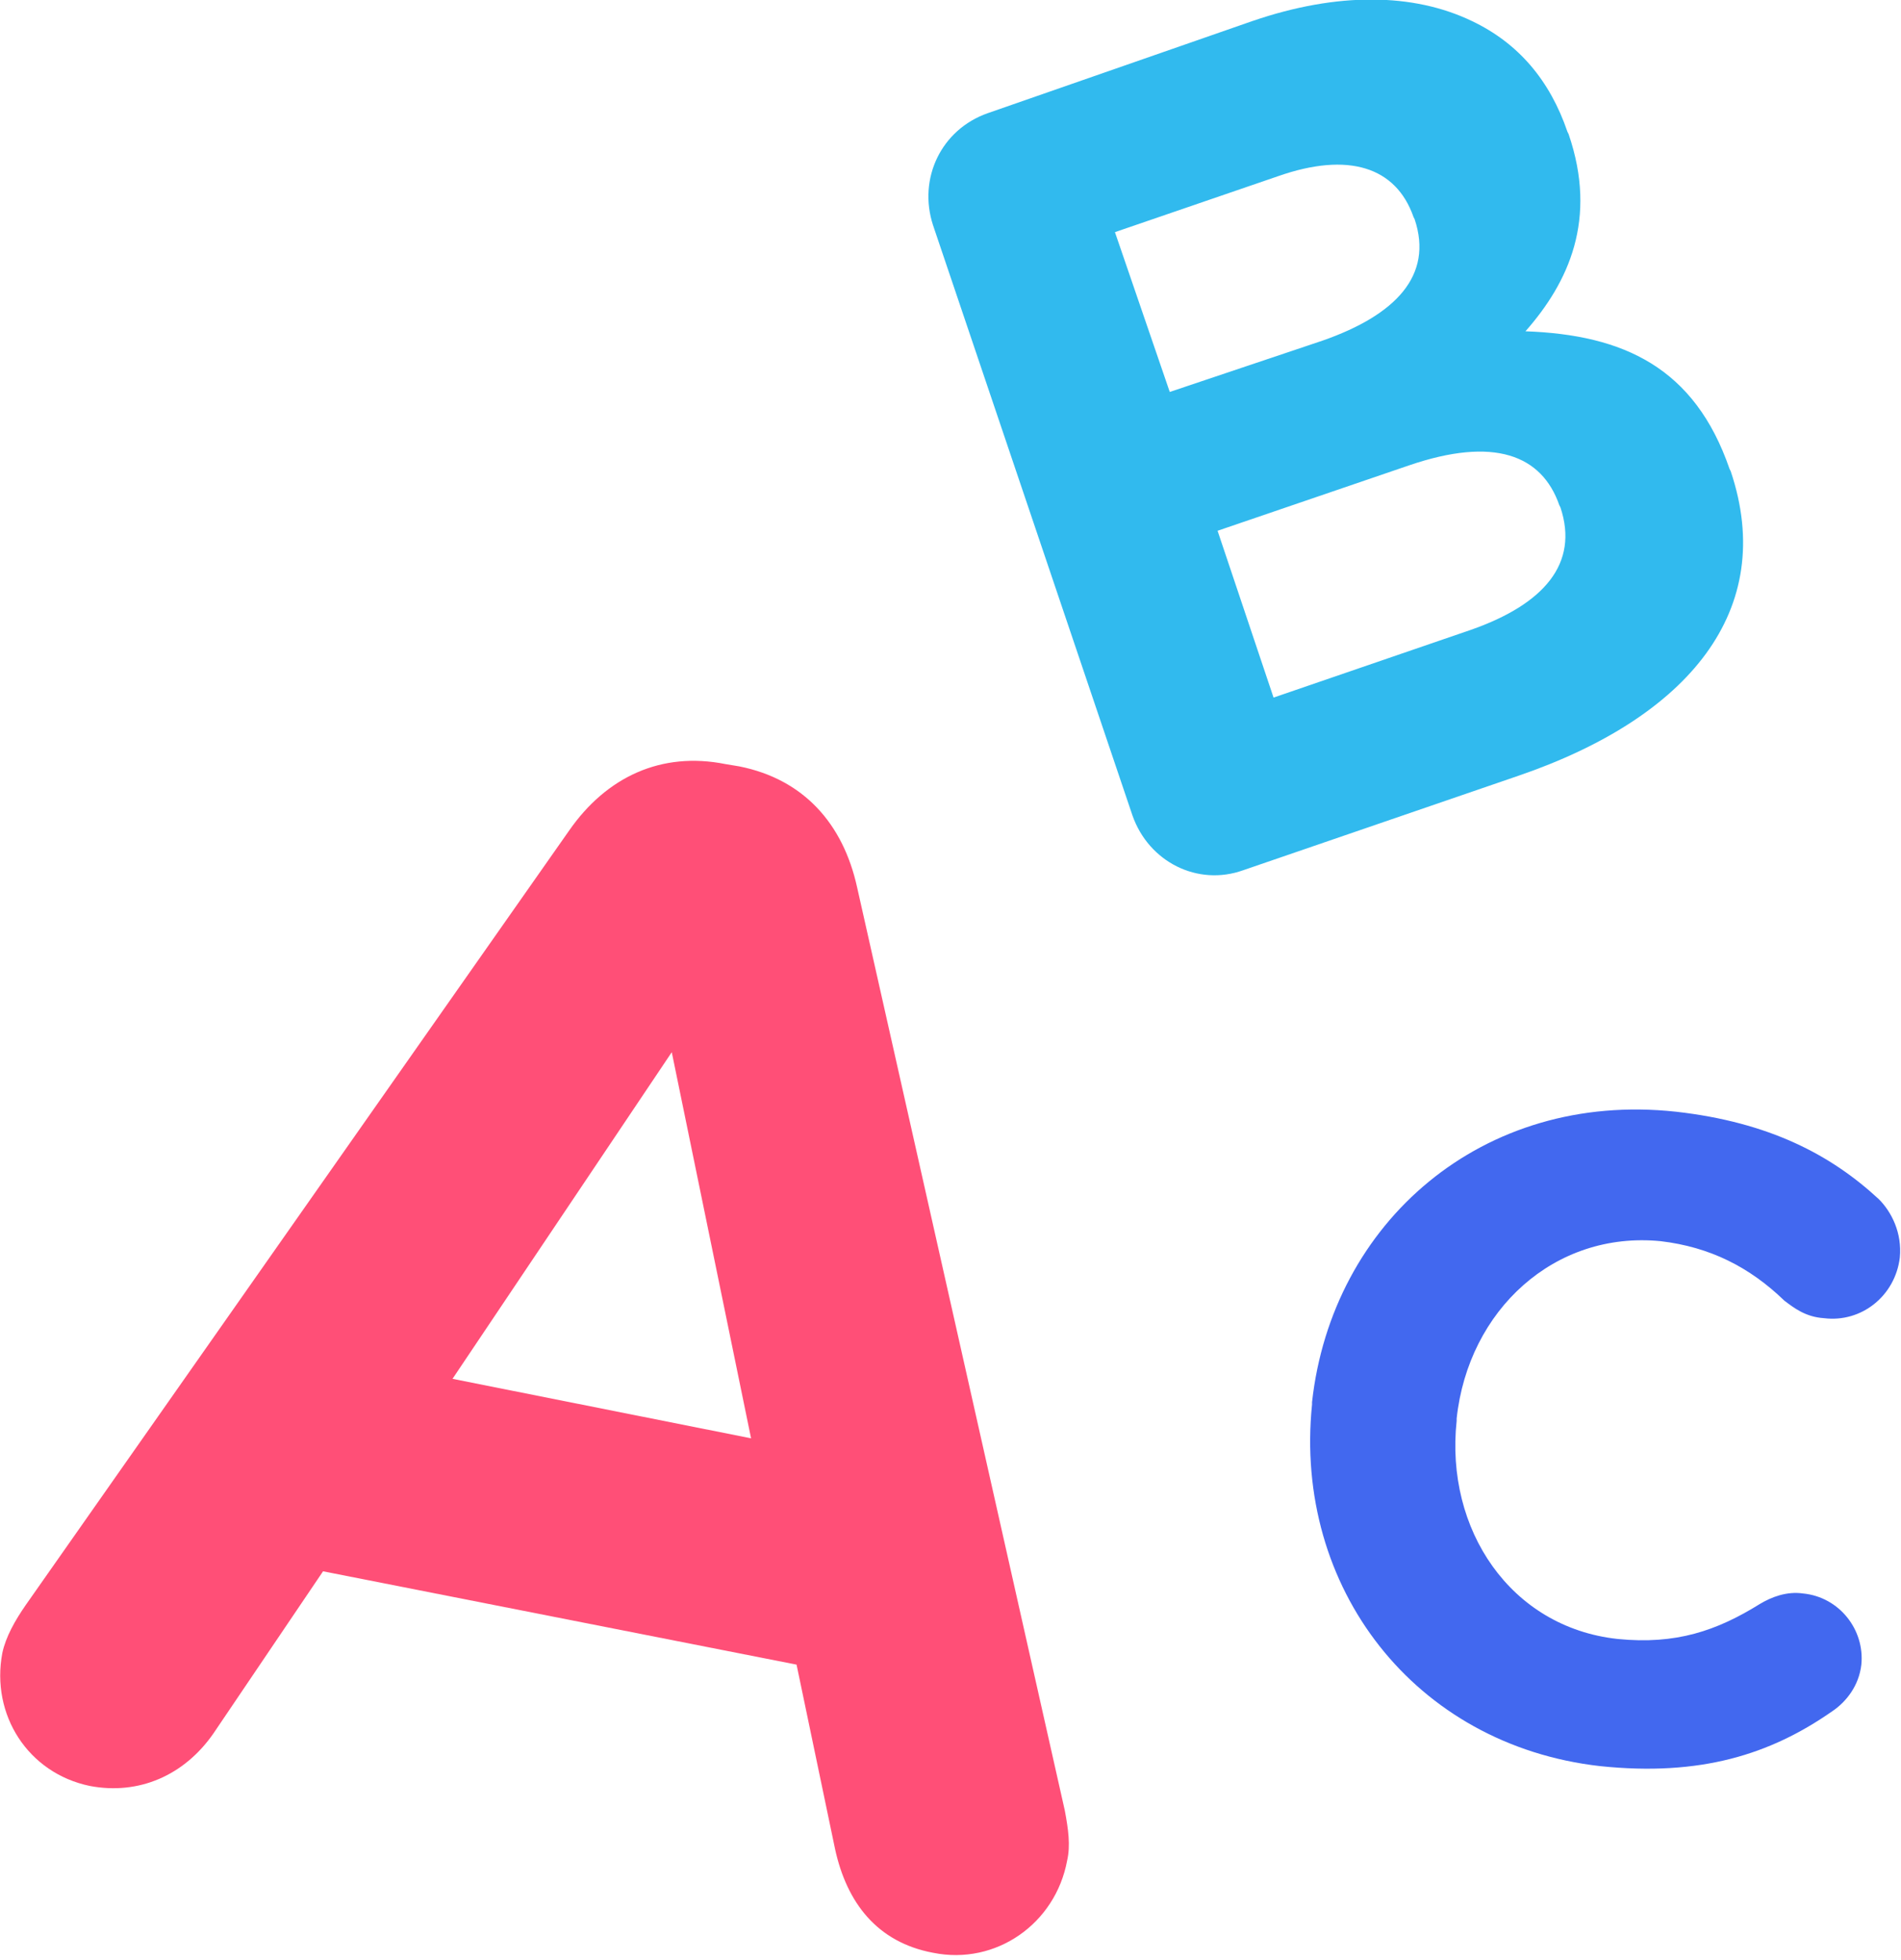
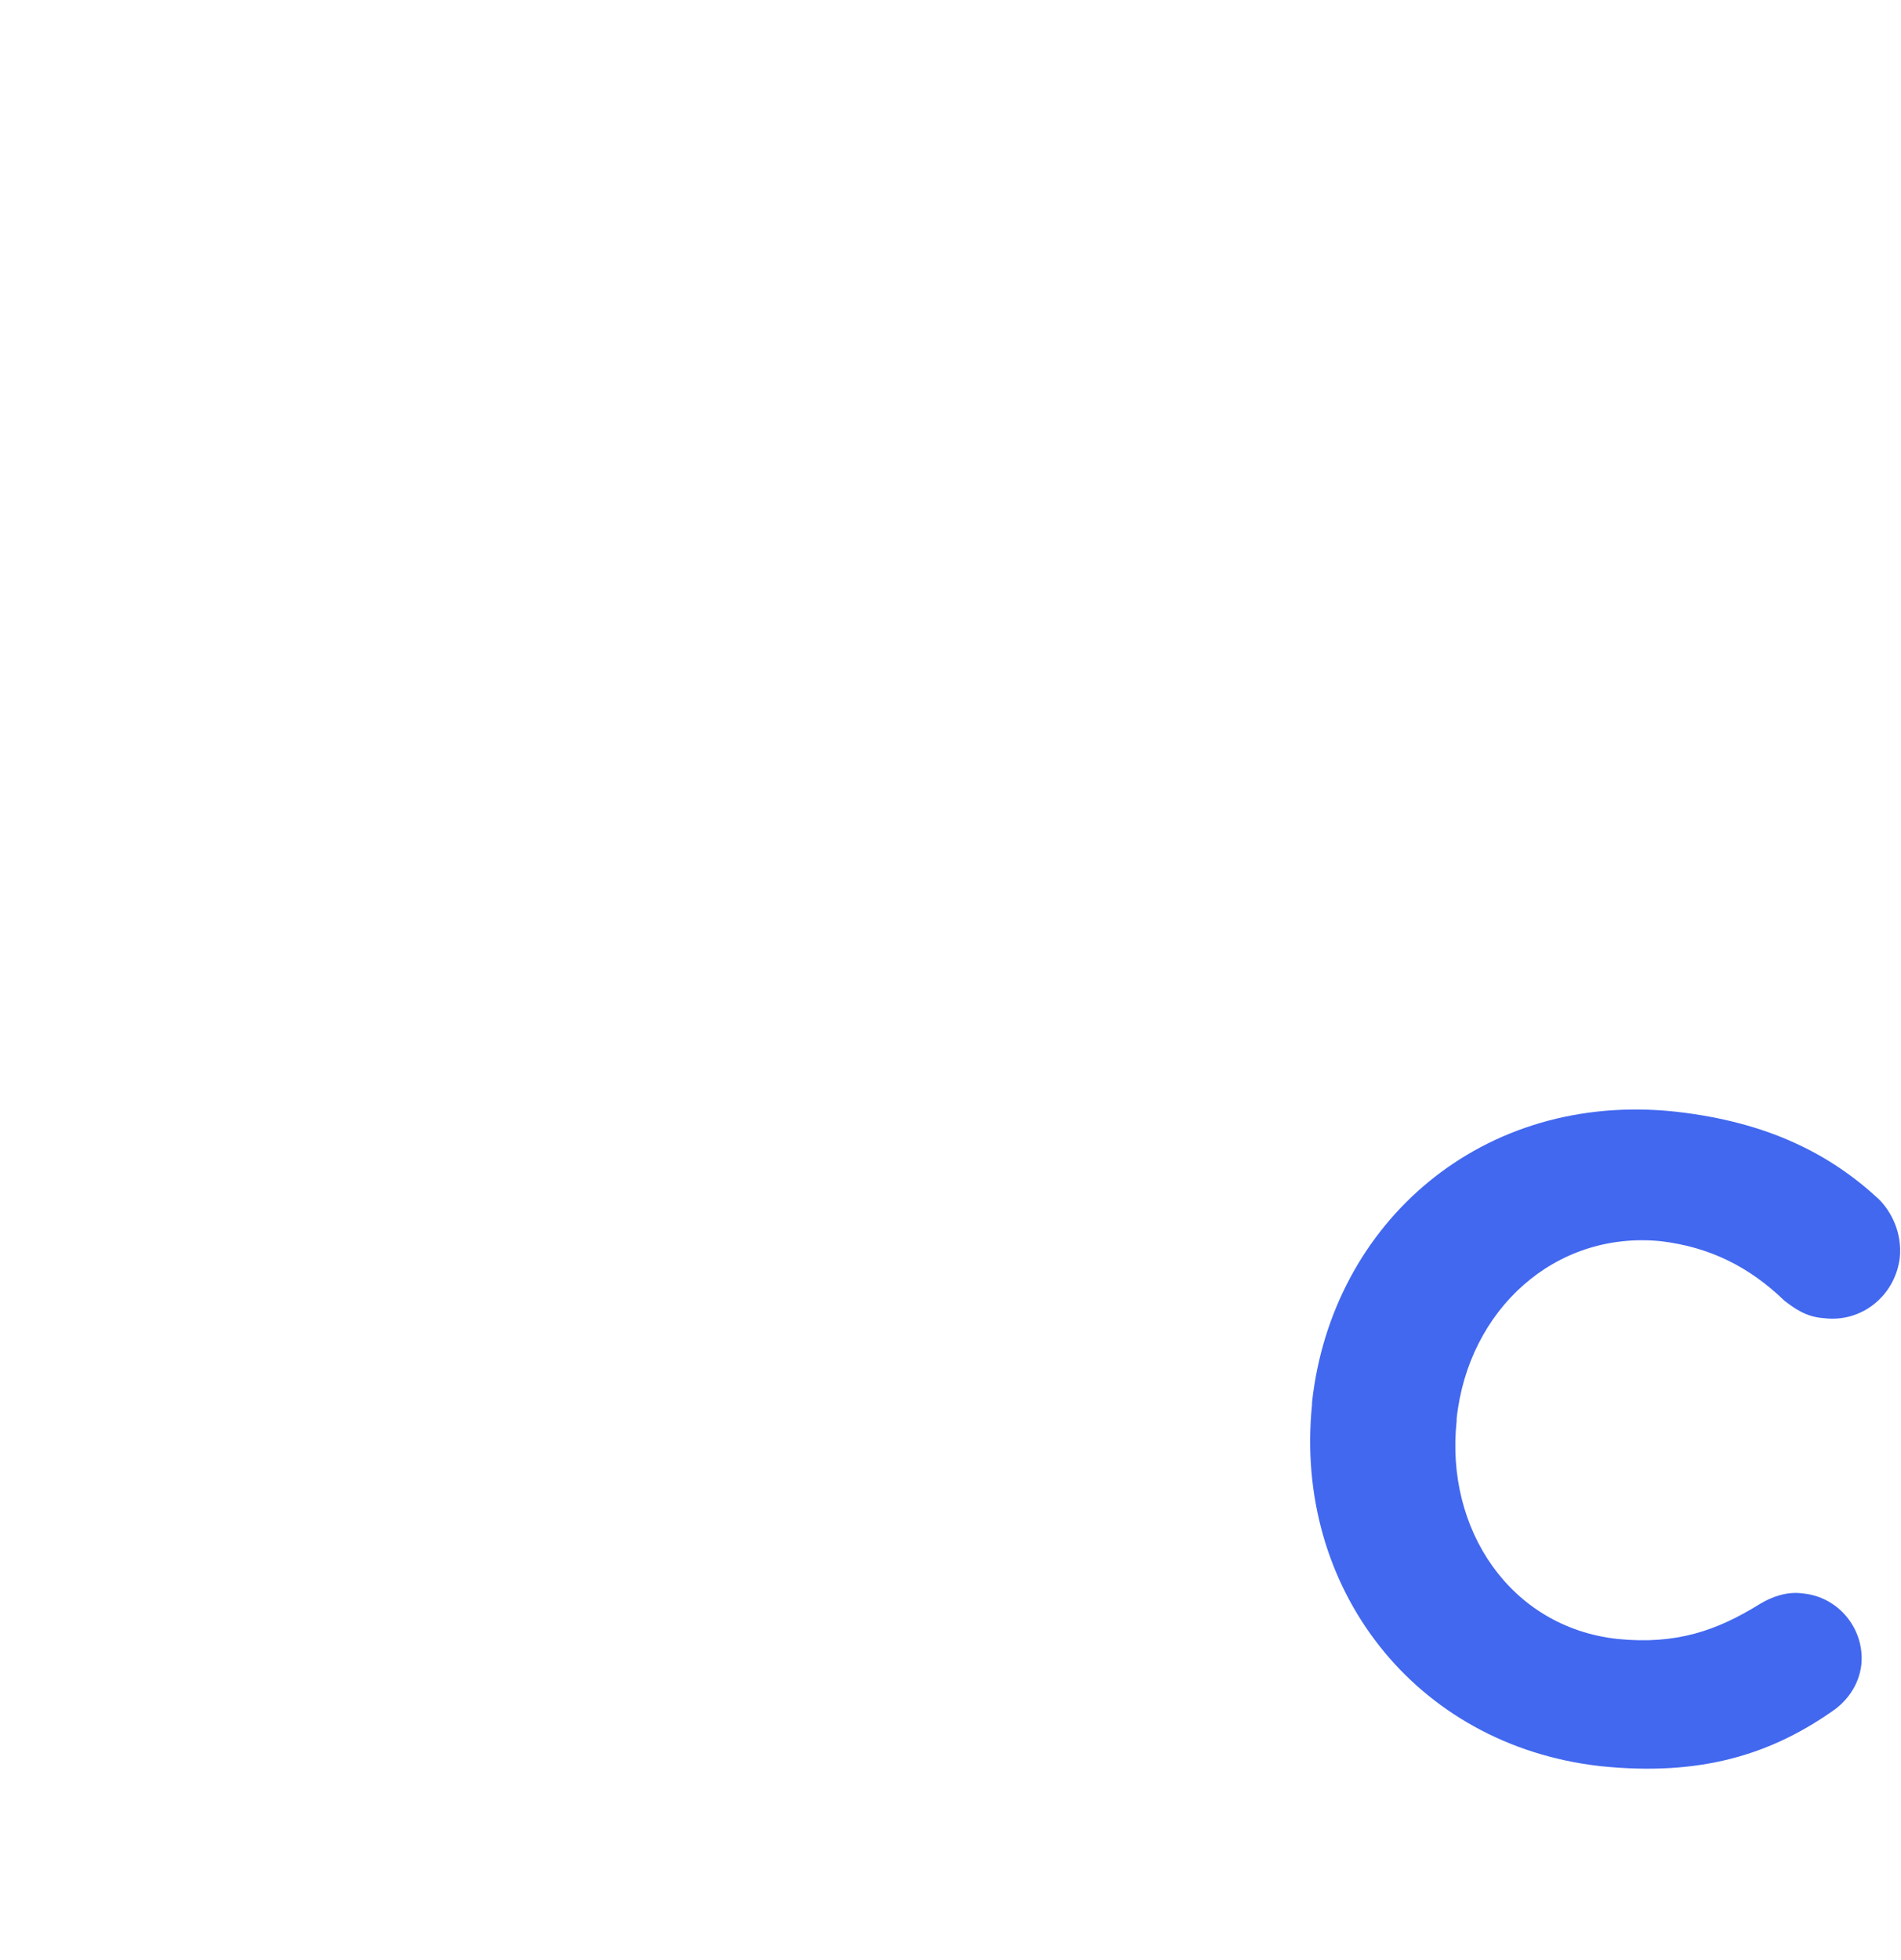
<svg xmlns="http://www.w3.org/2000/svg" version="1.1" id="Layer_1" x="0px" y="0px" viewBox="0 0 163 168" style="enable-background:new 0 0 163 168;" xml:space="preserve">
  <style type="text/css">
	.st0{fill:#FF4F77;}
	.st1{fill:#31BAEE;}
	.st2{fill:#4268EF;}
</style>
-   <path class="st0" d="M0.2,141.7c-1,5.3,2.2,10.3,7.5,11.4c4.2,0.8,8.1-0.9,10.6-4.5l9.4-13.9l40.6,8l3.3,15.8c1,4.6,3.6,8,8.4,8.9  c5.4,1.1,10.5-2.5,11.5-7.9c0.3-1.3,0.1-2.7-0.2-4.3L73.5,76.1c-1.2-5.5-4.6-9.3-10.1-10.4l-1.2-0.2c-5.5-1.1-10.2,1.1-13.4,5.7  L2.2,137.6C1.3,138.9,0.5,140.3,0.2,141.7z M38.8,118.2l18.8-28l6.8,33.1L38.8,118.2z" />
-   <path class="st1" d="M97.1,69.9c1.4,4,5.6,6.1,9.5,4.7l23.6-8.1c14.6-5,22.2-14.2,18.2-26.1l-0.1-0.2c-3-8.7-9.1-11.5-17.5-11.8  c3.7-4.2,6.2-9.6,3.7-16.9l-0.1-0.2c-1.5-4.4-4.2-7.6-8.2-9.5c-5-2.4-11.5-2.5-18.8,0L84.7,9.7c-4,1.4-6,5.6-4.7,9.6L97.1,69.9z   M100.3,33.6l-4.7-13.7l14-4.8c6-2.1,10.1-0.8,11.6,3.5l0.1,0.2c1.6,4.8-1.6,8.2-7.9,10.4L100.3,33.6z M109.2,59.8l-4.8-14.3  l16.4-5.6c7.3-2.5,11.4-0.9,12.9,3.4l0.1,0.2c1.6,4.8-1.4,8.3-7.7,10.5L109.2,59.8z" />
  <path class="st2" d="M137.2,151.4c8.6,0.9,14.6-1,19.9-4.7c1.2-0.8,2.3-2.2,2.5-4c0.3-3-1.9-5.8-5-6.1c-1.4-0.2-2.7,0.3-3.7,0.9  c-3.7,2.3-7.2,3.5-12.2,3c-9.2-1-14.8-9.4-13.8-18.7l0-0.2c1-9.3,8.4-16.1,17.5-15.2c4.2,0.5,7.6,2.2,10.6,5.1  c0.8,0.6,1.8,1.4,3.4,1.5c3.2,0.4,6.1-1.9,6.5-5.2c0.2-2.1-0.7-3.9-1.8-5c-4.1-3.8-9.4-6.6-17.4-7.5c-16.6-1.8-29.5,9.5-31.2,24.9  l0,0.2C110.9,136.1,121.3,149.6,137.2,151.4z" />
</svg>